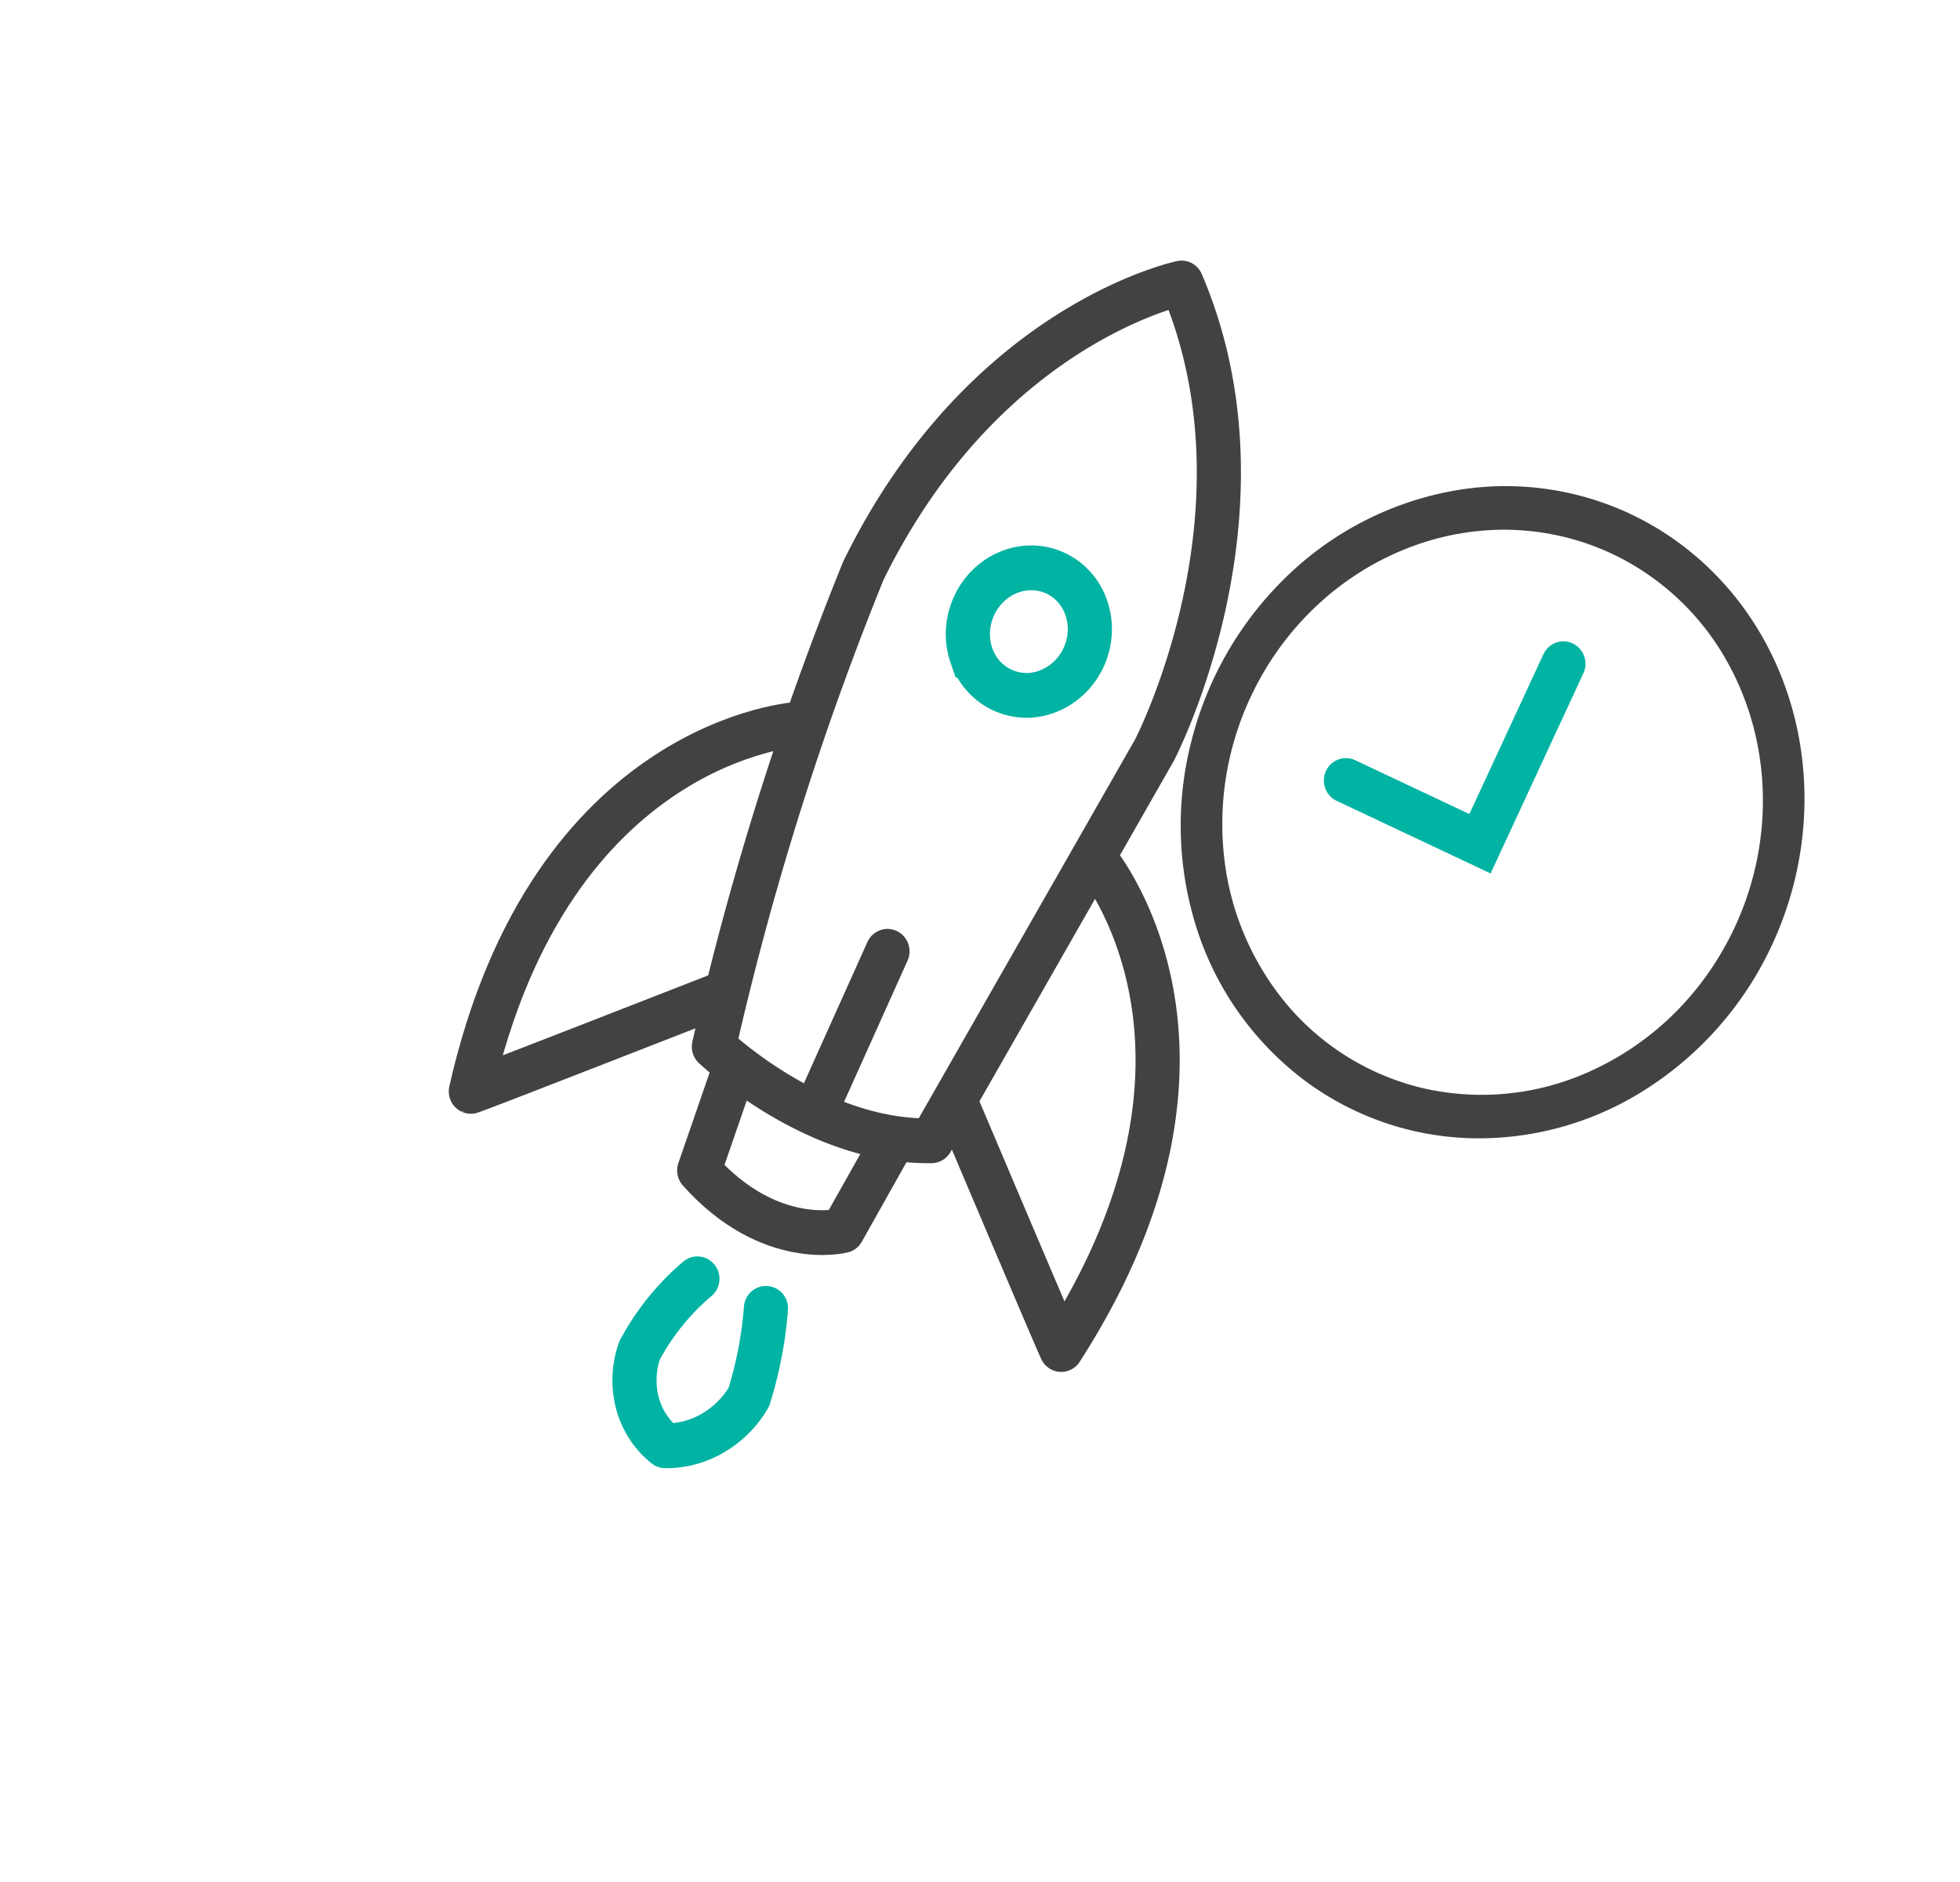
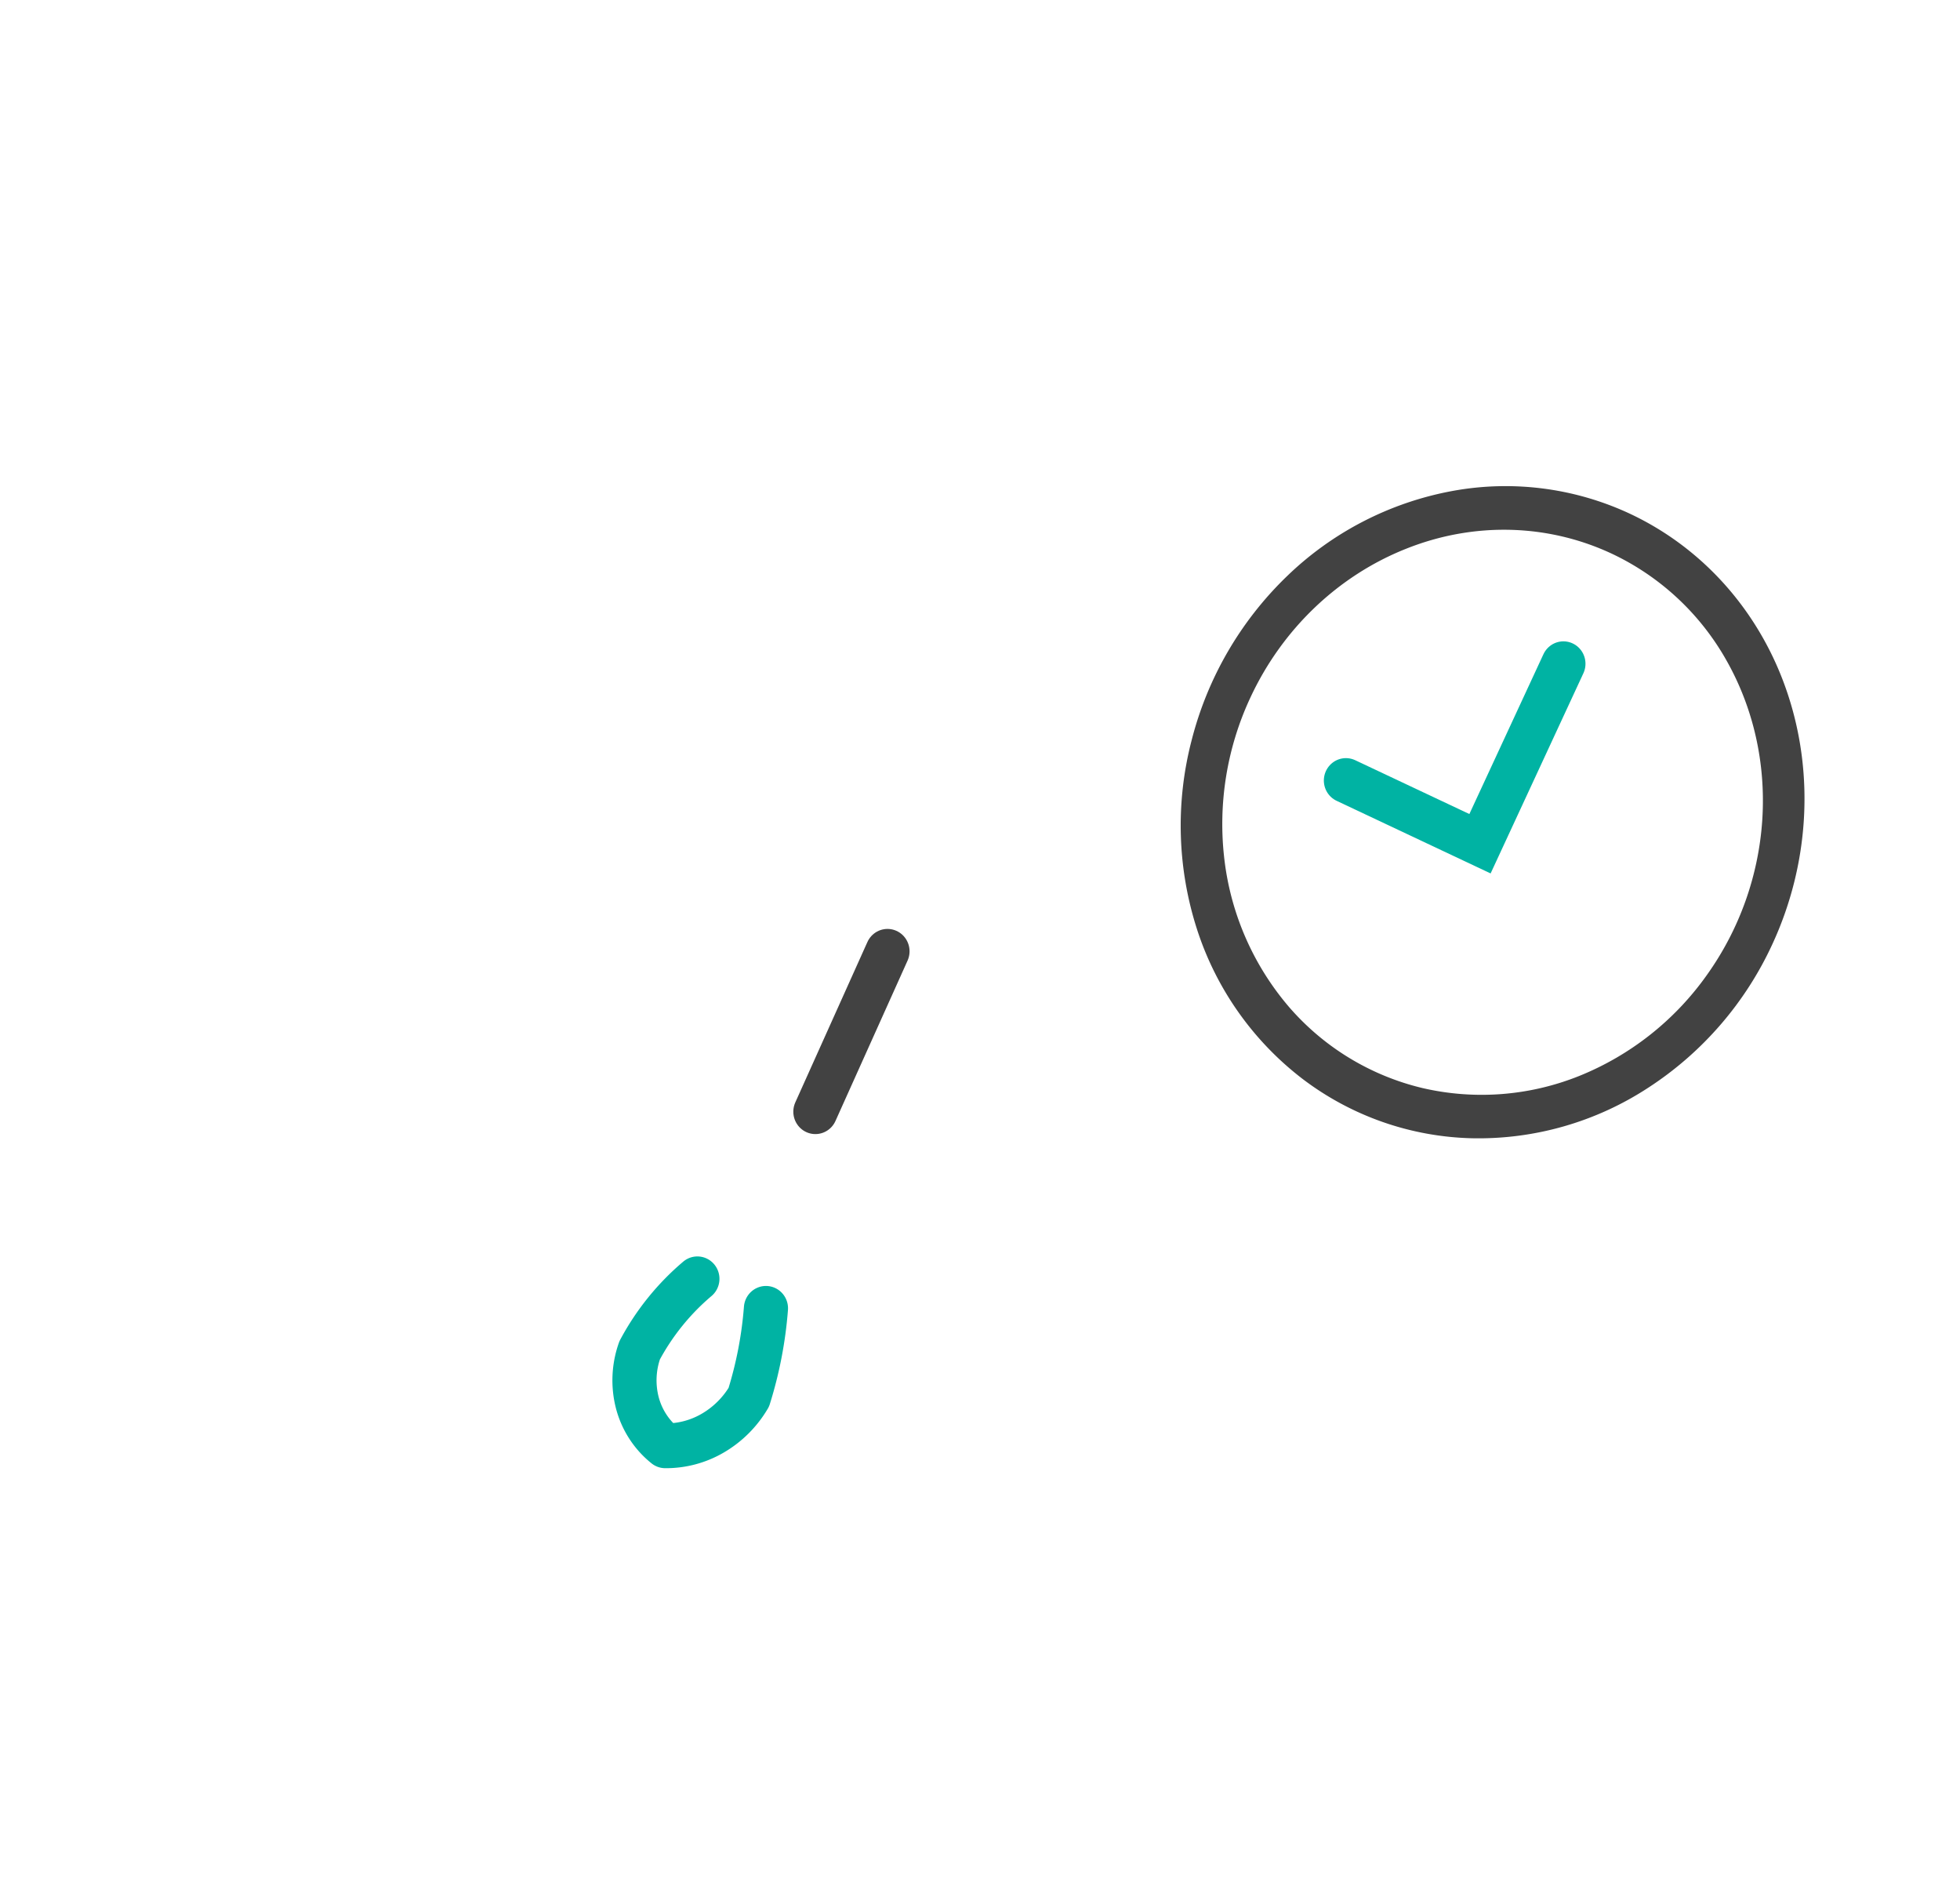
<svg xmlns="http://www.w3.org/2000/svg" width="50" height="48" viewBox="0 0 49 48">
-   <path style="fill:none;stroke-width:2;stroke-linecap:round;stroke-linejoin:round;stroke:#424242;stroke-opacity:1;stroke-miterlimit:4" d="M41.315 50.955 51.42 33.51s5.653-10.685 1.228-20.87c-.014.013-8.933 1.811-14.419 12.858a135.867 135.867 0 0 0-6.77 21.253c.035.02 4.53 4.293 9.856 4.204ZM48.674 38.295s7.4 8.401-1.477 21.984c-.035-.013-4.82-11.15-4.82-11.15" transform="scale(.563 .571)" />
-   <path style="fill:none;stroke-width:2;stroke-linecap:round;stroke-linejoin:round;stroke:#424242;stroke-opacity:1;stroke-miterlimit:4" d="M35.302 32.348s-11.236.615-14.856 16.4c.042.02 11.43-4.37 11.43-4.37M39.623 50.88l-2.33 4.088s-3.302.847-6.499-2.687l1.63-4.655" transform="scale(.563 .571)" />
  <path style="fill:none;stroke-width:2;stroke-linecap:round;stroke-linejoin:miter;stroke:#424242;stroke-opacity:1;stroke-miterlimit:4" d="m36.058 49.656 3.267-7.164" transform="scale(.563 .571)" />
-   <path style="fill:none;stroke-width:2;stroke-linecap:butt;stroke-linejoin:miter;stroke:#00b3a3;stroke-opacity:1;stroke-miterlimit:4" d="M43.125 29.265c-.506-1.456.243-3.118 1.686-3.699 1.435-.58 3.017.13 3.523 1.586.513 1.463-.243 3.118-1.678 3.699a2.64 2.64 0 0 1-3.53-1.586Zm0 0" transform="scale(.563 .571)" />
  <path style="fill:none;stroke-width:2;stroke-linecap:round;stroke-linejoin:round;stroke:#00b3a3;stroke-opacity:1;stroke-miterlimit:4" d="M33.818 58.44a17.67 17.67 0 0 1-.777 3.972 4.536 4.536 0 0 1-1.63 1.6 4.24 4.24 0 0 1-2.157.567 3.64 3.64 0 0 1-1.262-1.914 3.953 3.953 0 0 1 .104-2.352 10.963 10.963 0 0 1 2.615-3.192" transform="scale(.563 .571)" />
  <path style="stroke:none;fill-rule:nonzero;fill:#424242;fill-opacity:1" d="M40.633 14.129a6.568 6.568 0 0 1 2.918 2.73c.68 1.207.996 2.61.906 4.036a7.68 7.68 0 0 1-1.414 3.972 7.365 7.365 0 0 1-3.254 2.574 6.681 6.681 0 0 1-4.004.309 6.493 6.493 0 0 1-3.398-2.063 7.056 7.056 0 0 1-1.649-3.738 7.622 7.622 0 0 1 .657-4.152c.812-1.75 2.242-3.113 3.972-3.8 1.73-.692 3.625-.642 5.266.132Zm.469-1.016a7.5 7.5 0 0 0-4.555-.59 8.21 8.21 0 0 0-4.211 2.168 8.847 8.847 0 0 0-2.441 4.204 8.623 8.623 0 0 0 .144 4.816 7.836 7.836 0 0 0 2.688 3.805 7.434 7.434 0 0 0 4.324 1.515 7.907 7.907 0 0 0 4.496-1.289 8.697 8.697 0 0 0 3.164-3.656c.934-2.016 1.078-4.305.402-6.363-.675-2.059-2.12-3.715-4.011-4.61Zm0 0" />
  <path style="fill:none;stroke-width:2;stroke-linecap:round;stroke-linejoin:miter;stroke:#00b3a3;stroke-opacity:1;stroke-miterlimit:4" d="m69.952 29.647-3.78 8.04-6.075-2.824" transform="scale(.563 .571)" />
</svg>